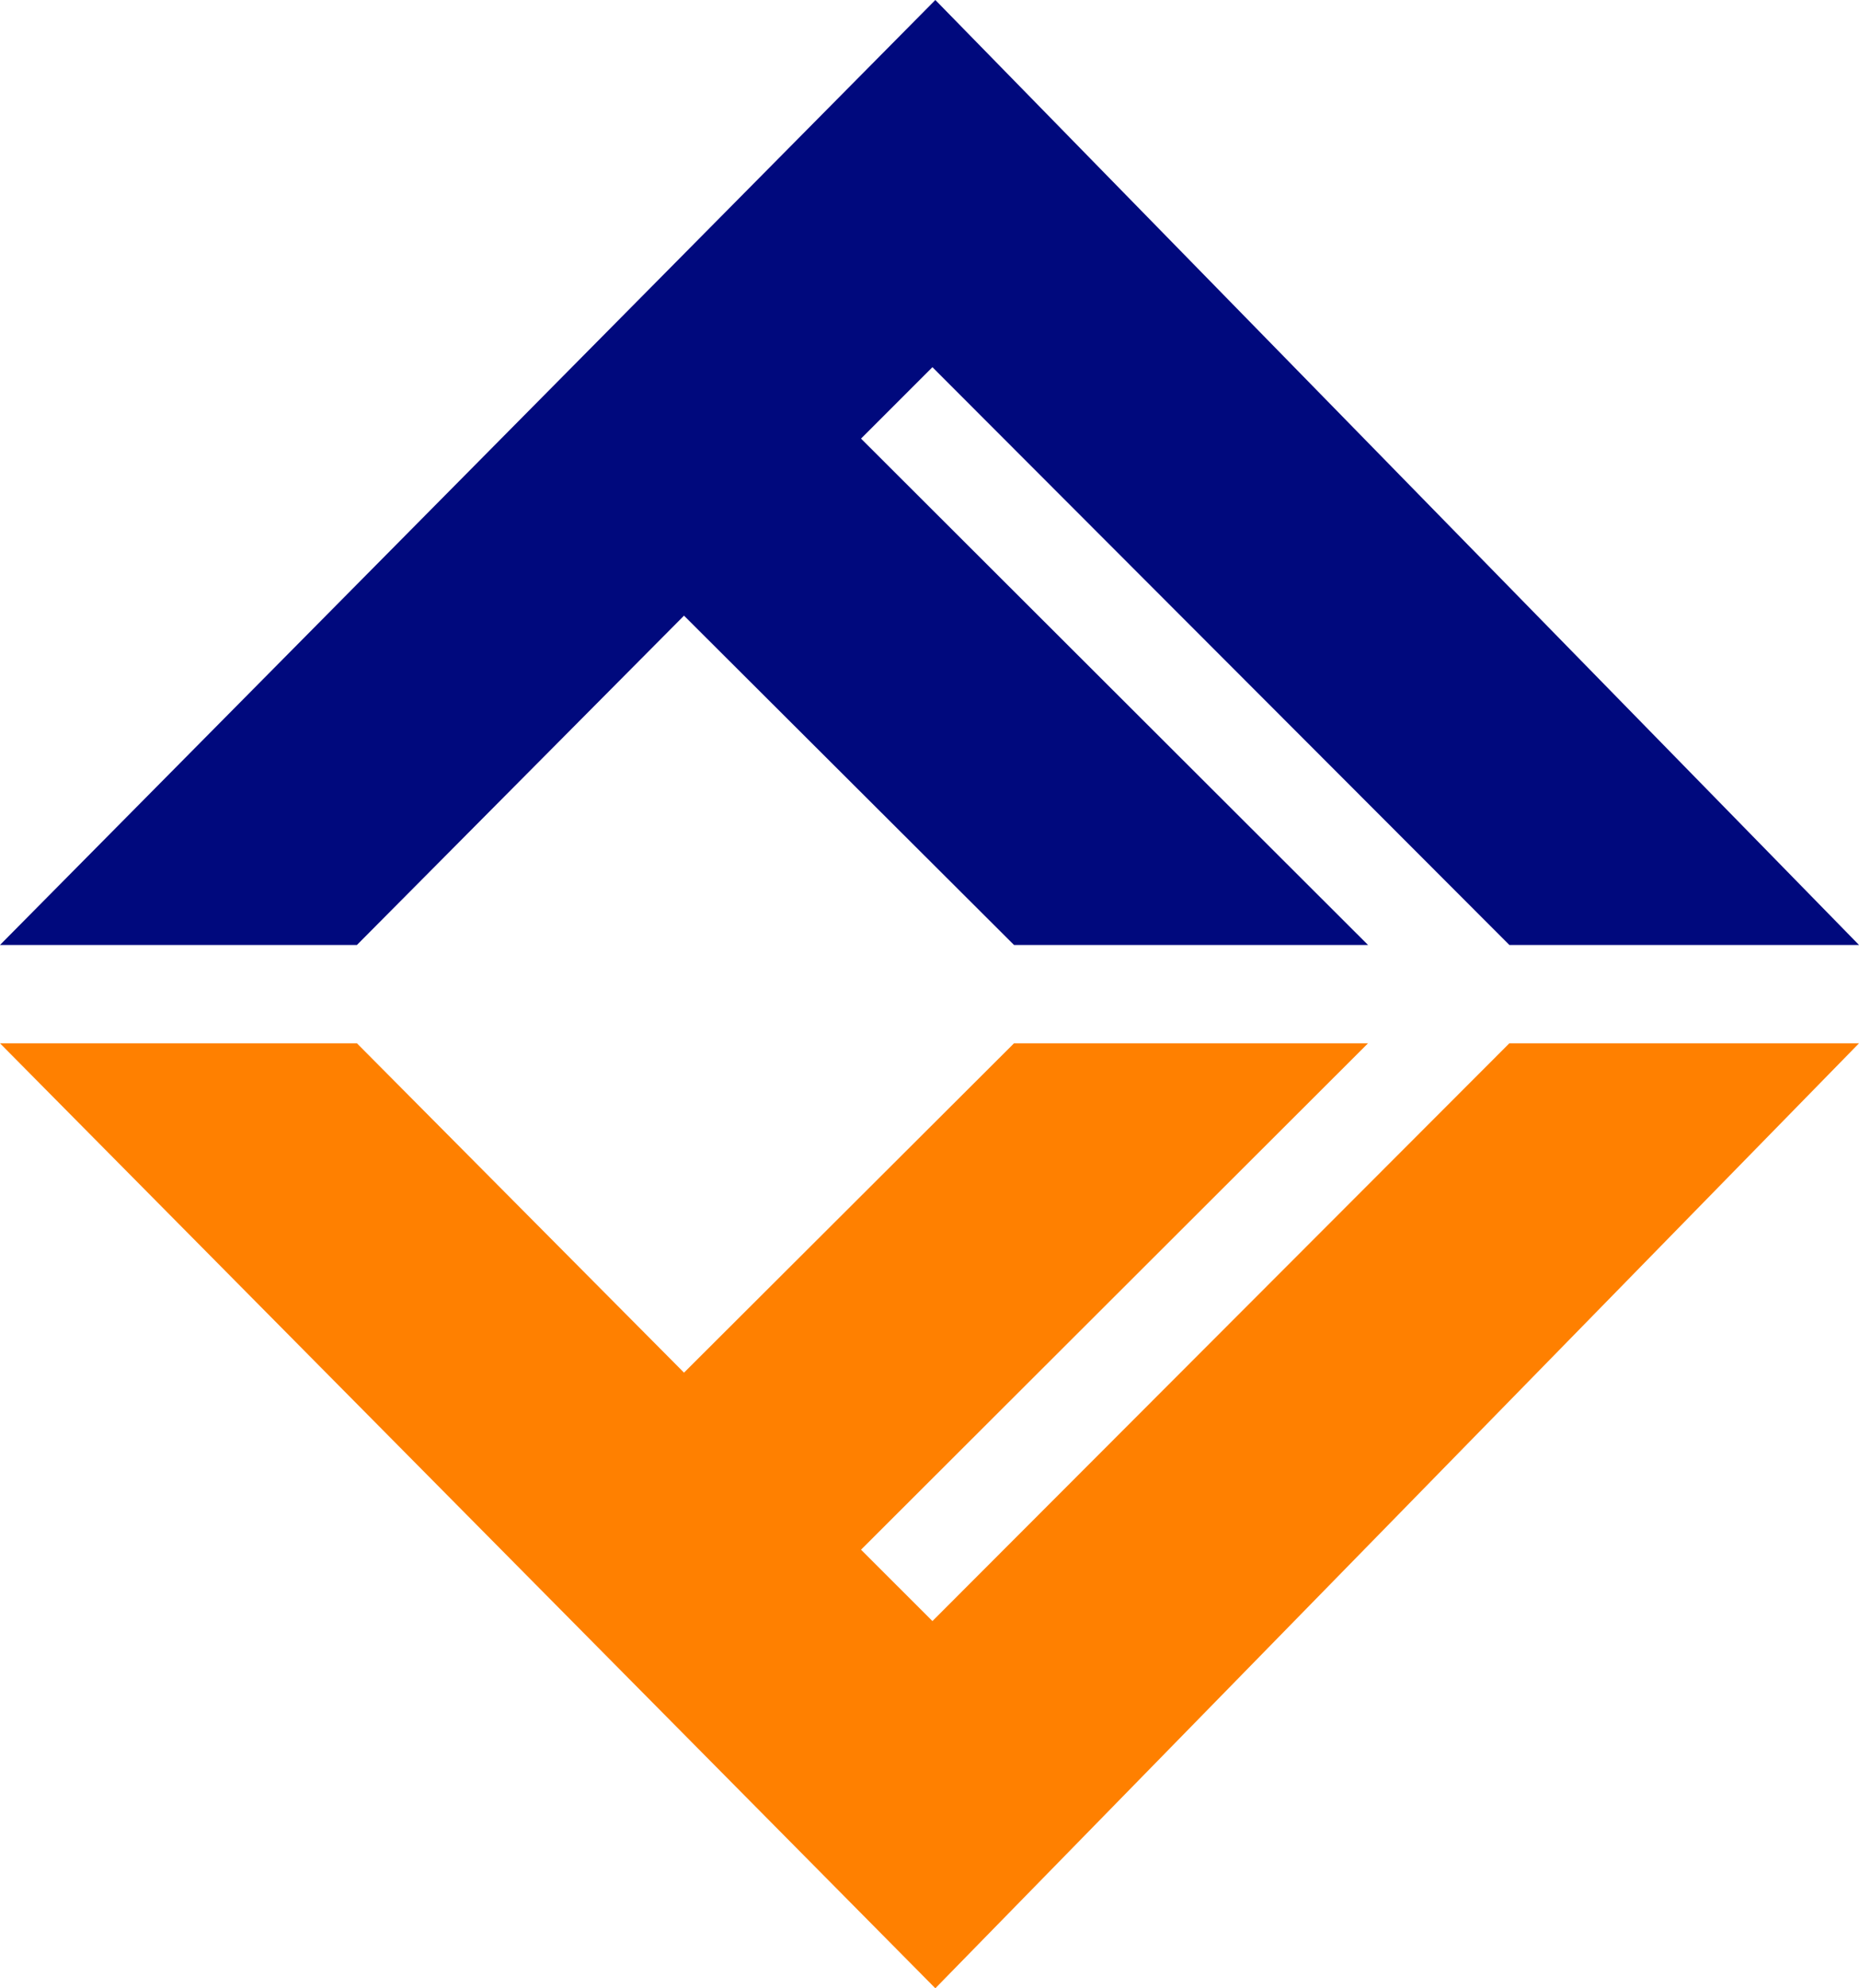
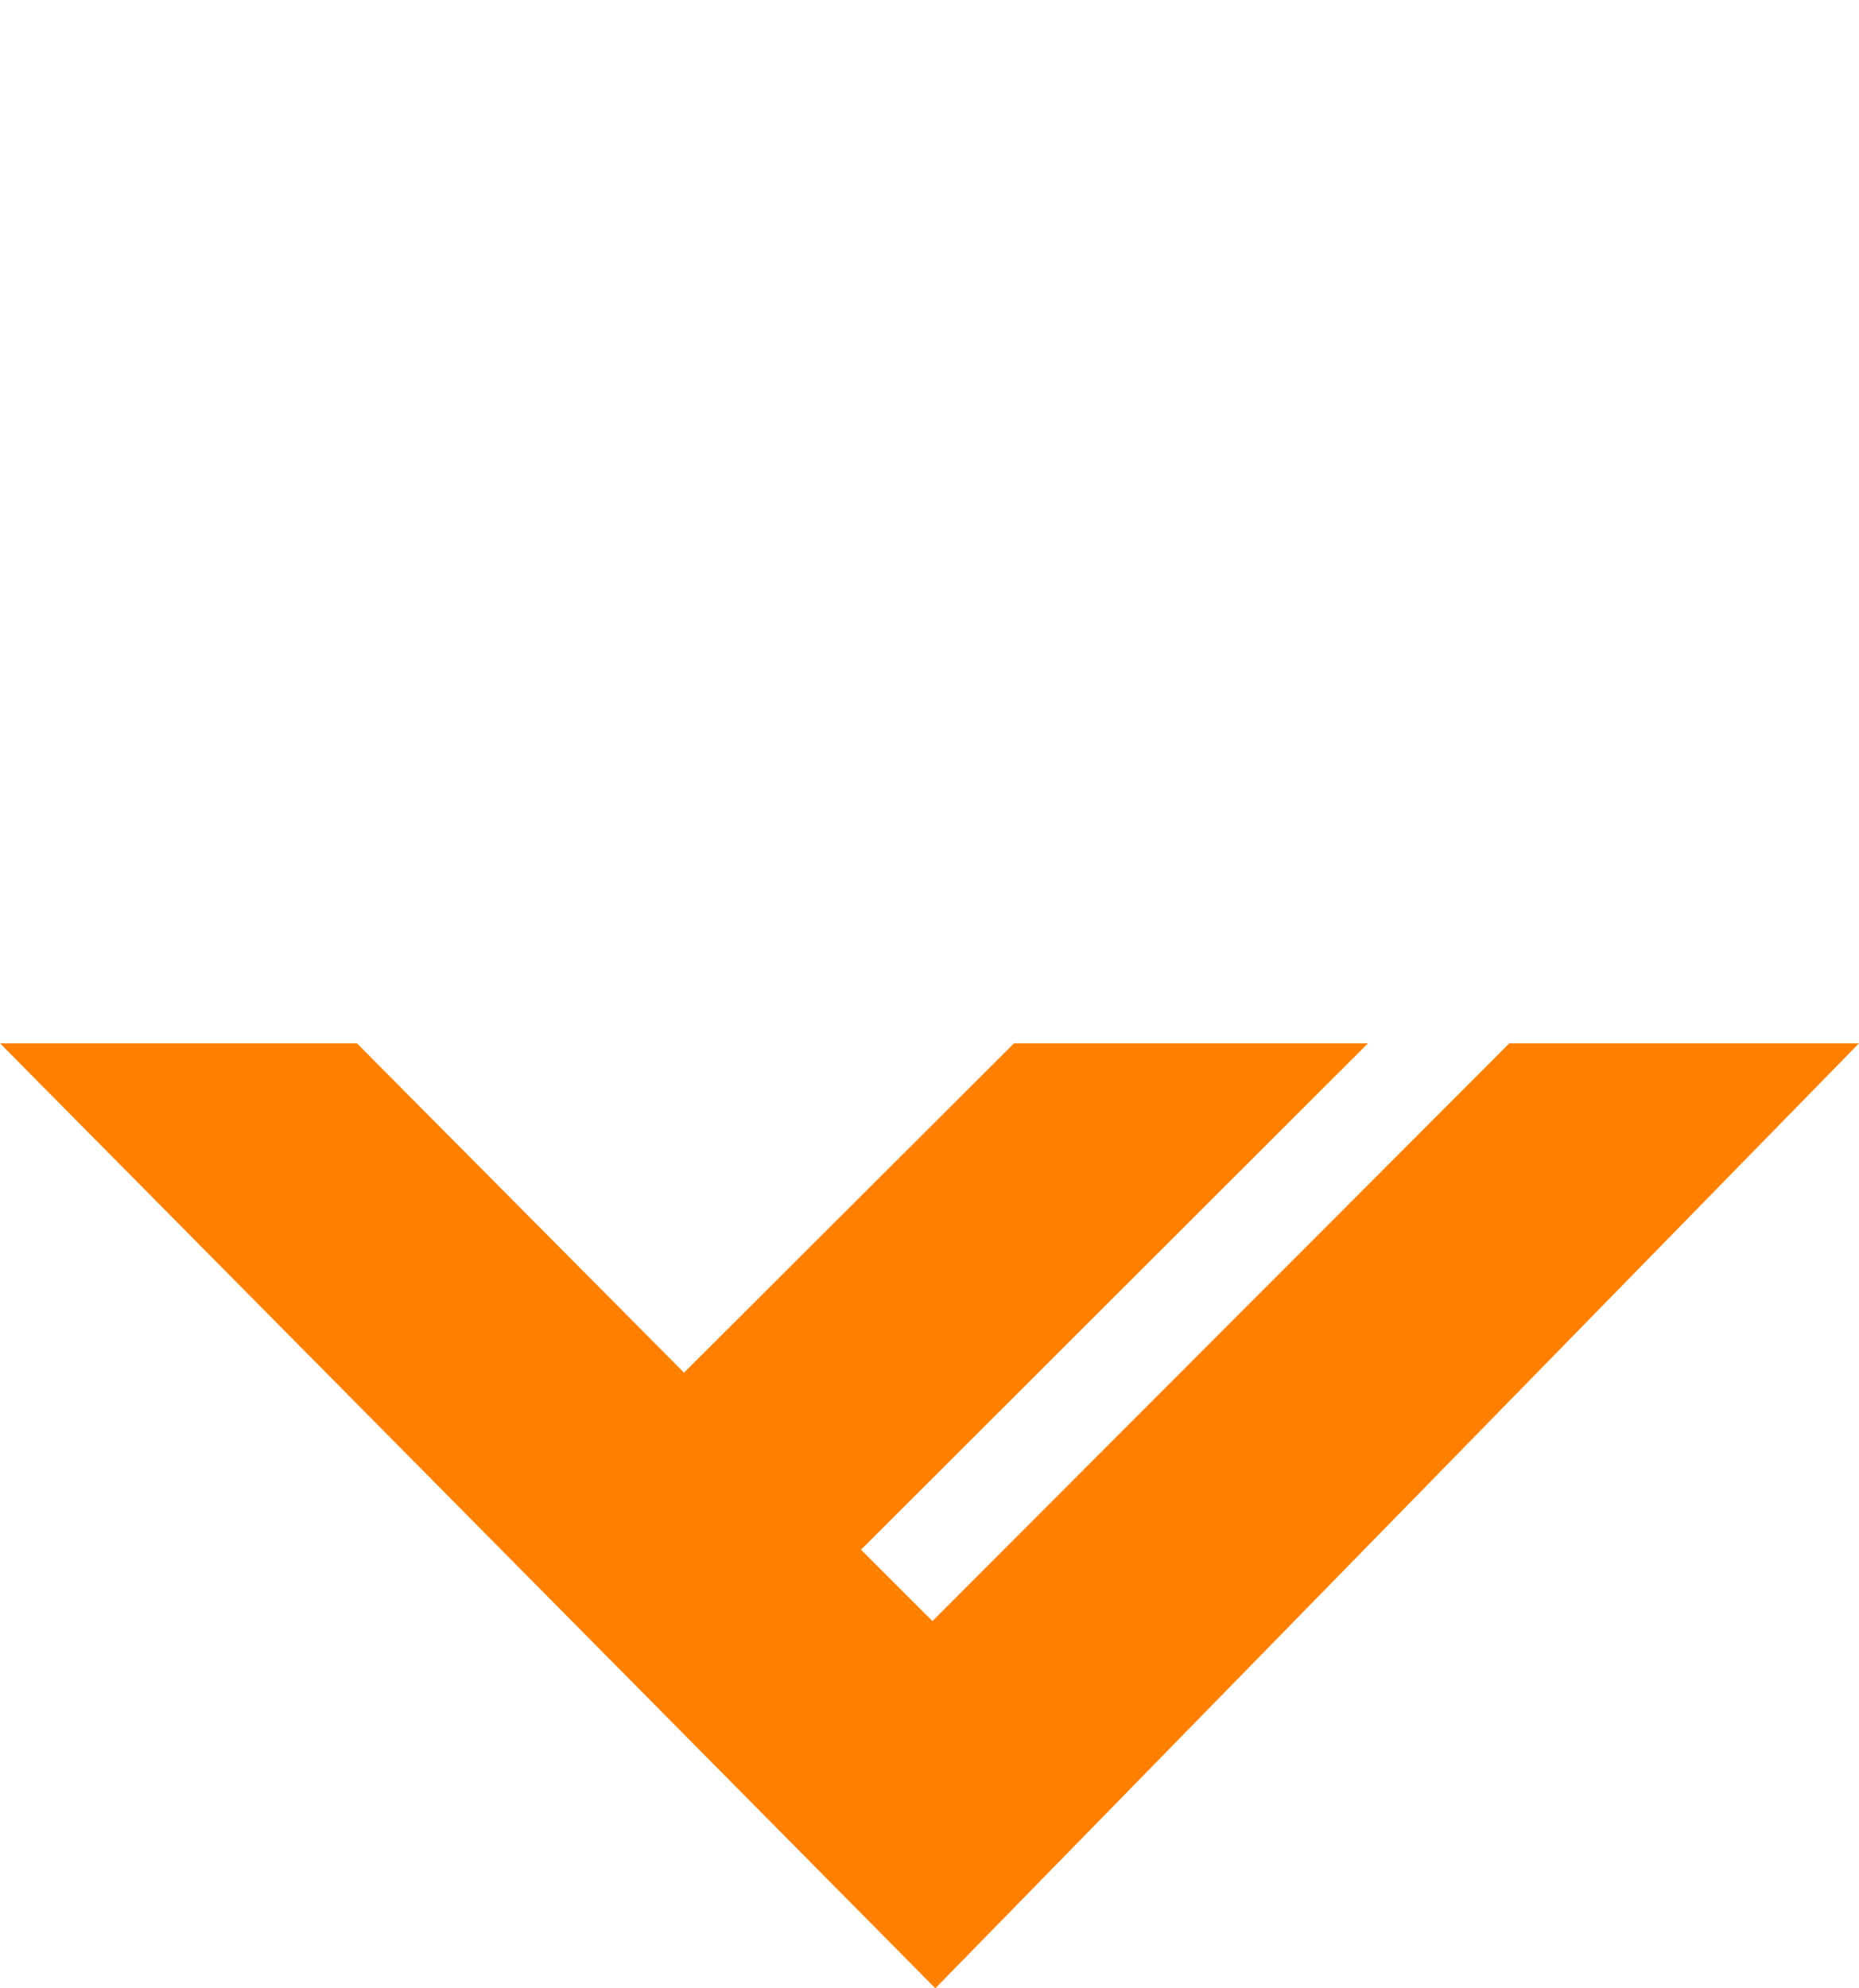
<svg xmlns="http://www.w3.org/2000/svg" version="1.2" baseProfile="tiny-ps" id="Capa_1" viewBox="0 0 670.21 716.69" xml:space="preserve">
  <title>BANFONDESA</title>
  <g>
    <g>
      <g>
-         <polygon fill="#00097D" points="0,340.62 337.21,0 670.21,340.62 544.15,340.62 336.16,132.36 310.42,158.1 493.2,340.62      365.57,340.62 246.6,221.92 128.68,340.62    " />
        <polygon fill="#FF8000" points="0,376.07 337.21,716.69 670.21,376.07 544.15,376.07 336.16,584.33 310.42,558.6 493.2,376.07      365.57,376.07 246.6,494.78 128.68,376.07    " />
      </g>
    </g>
  </g>
</svg>